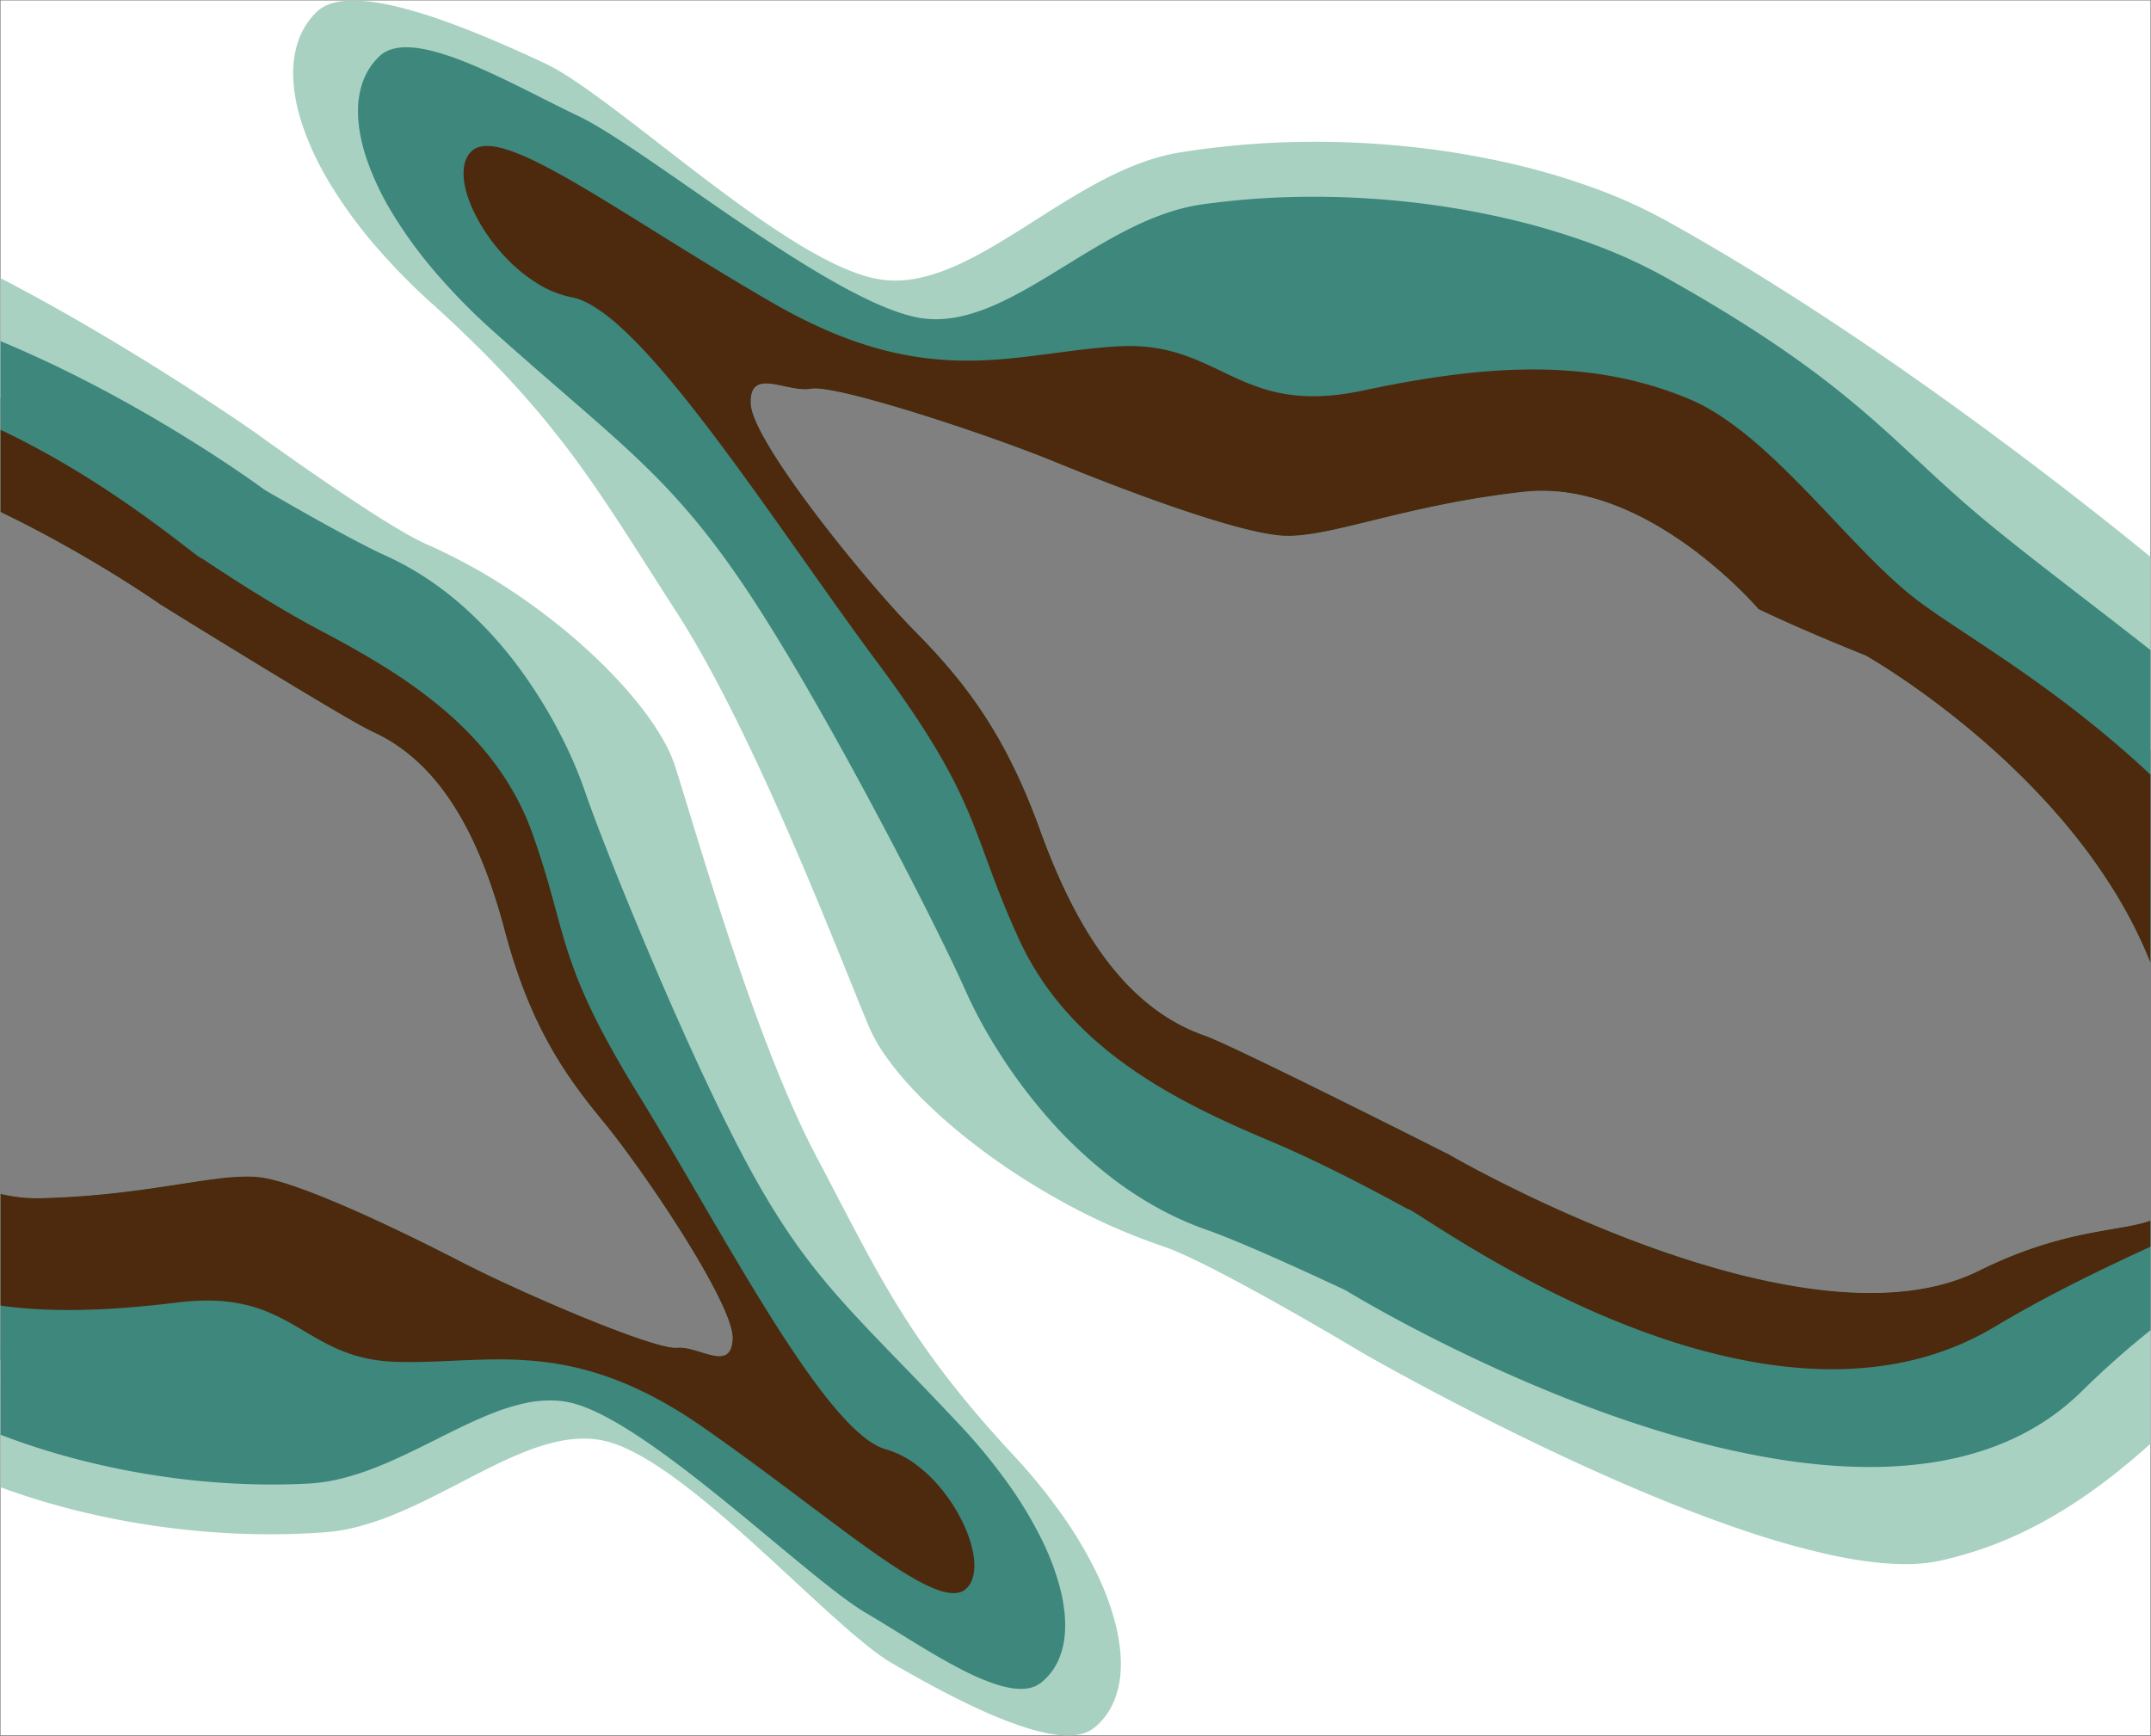
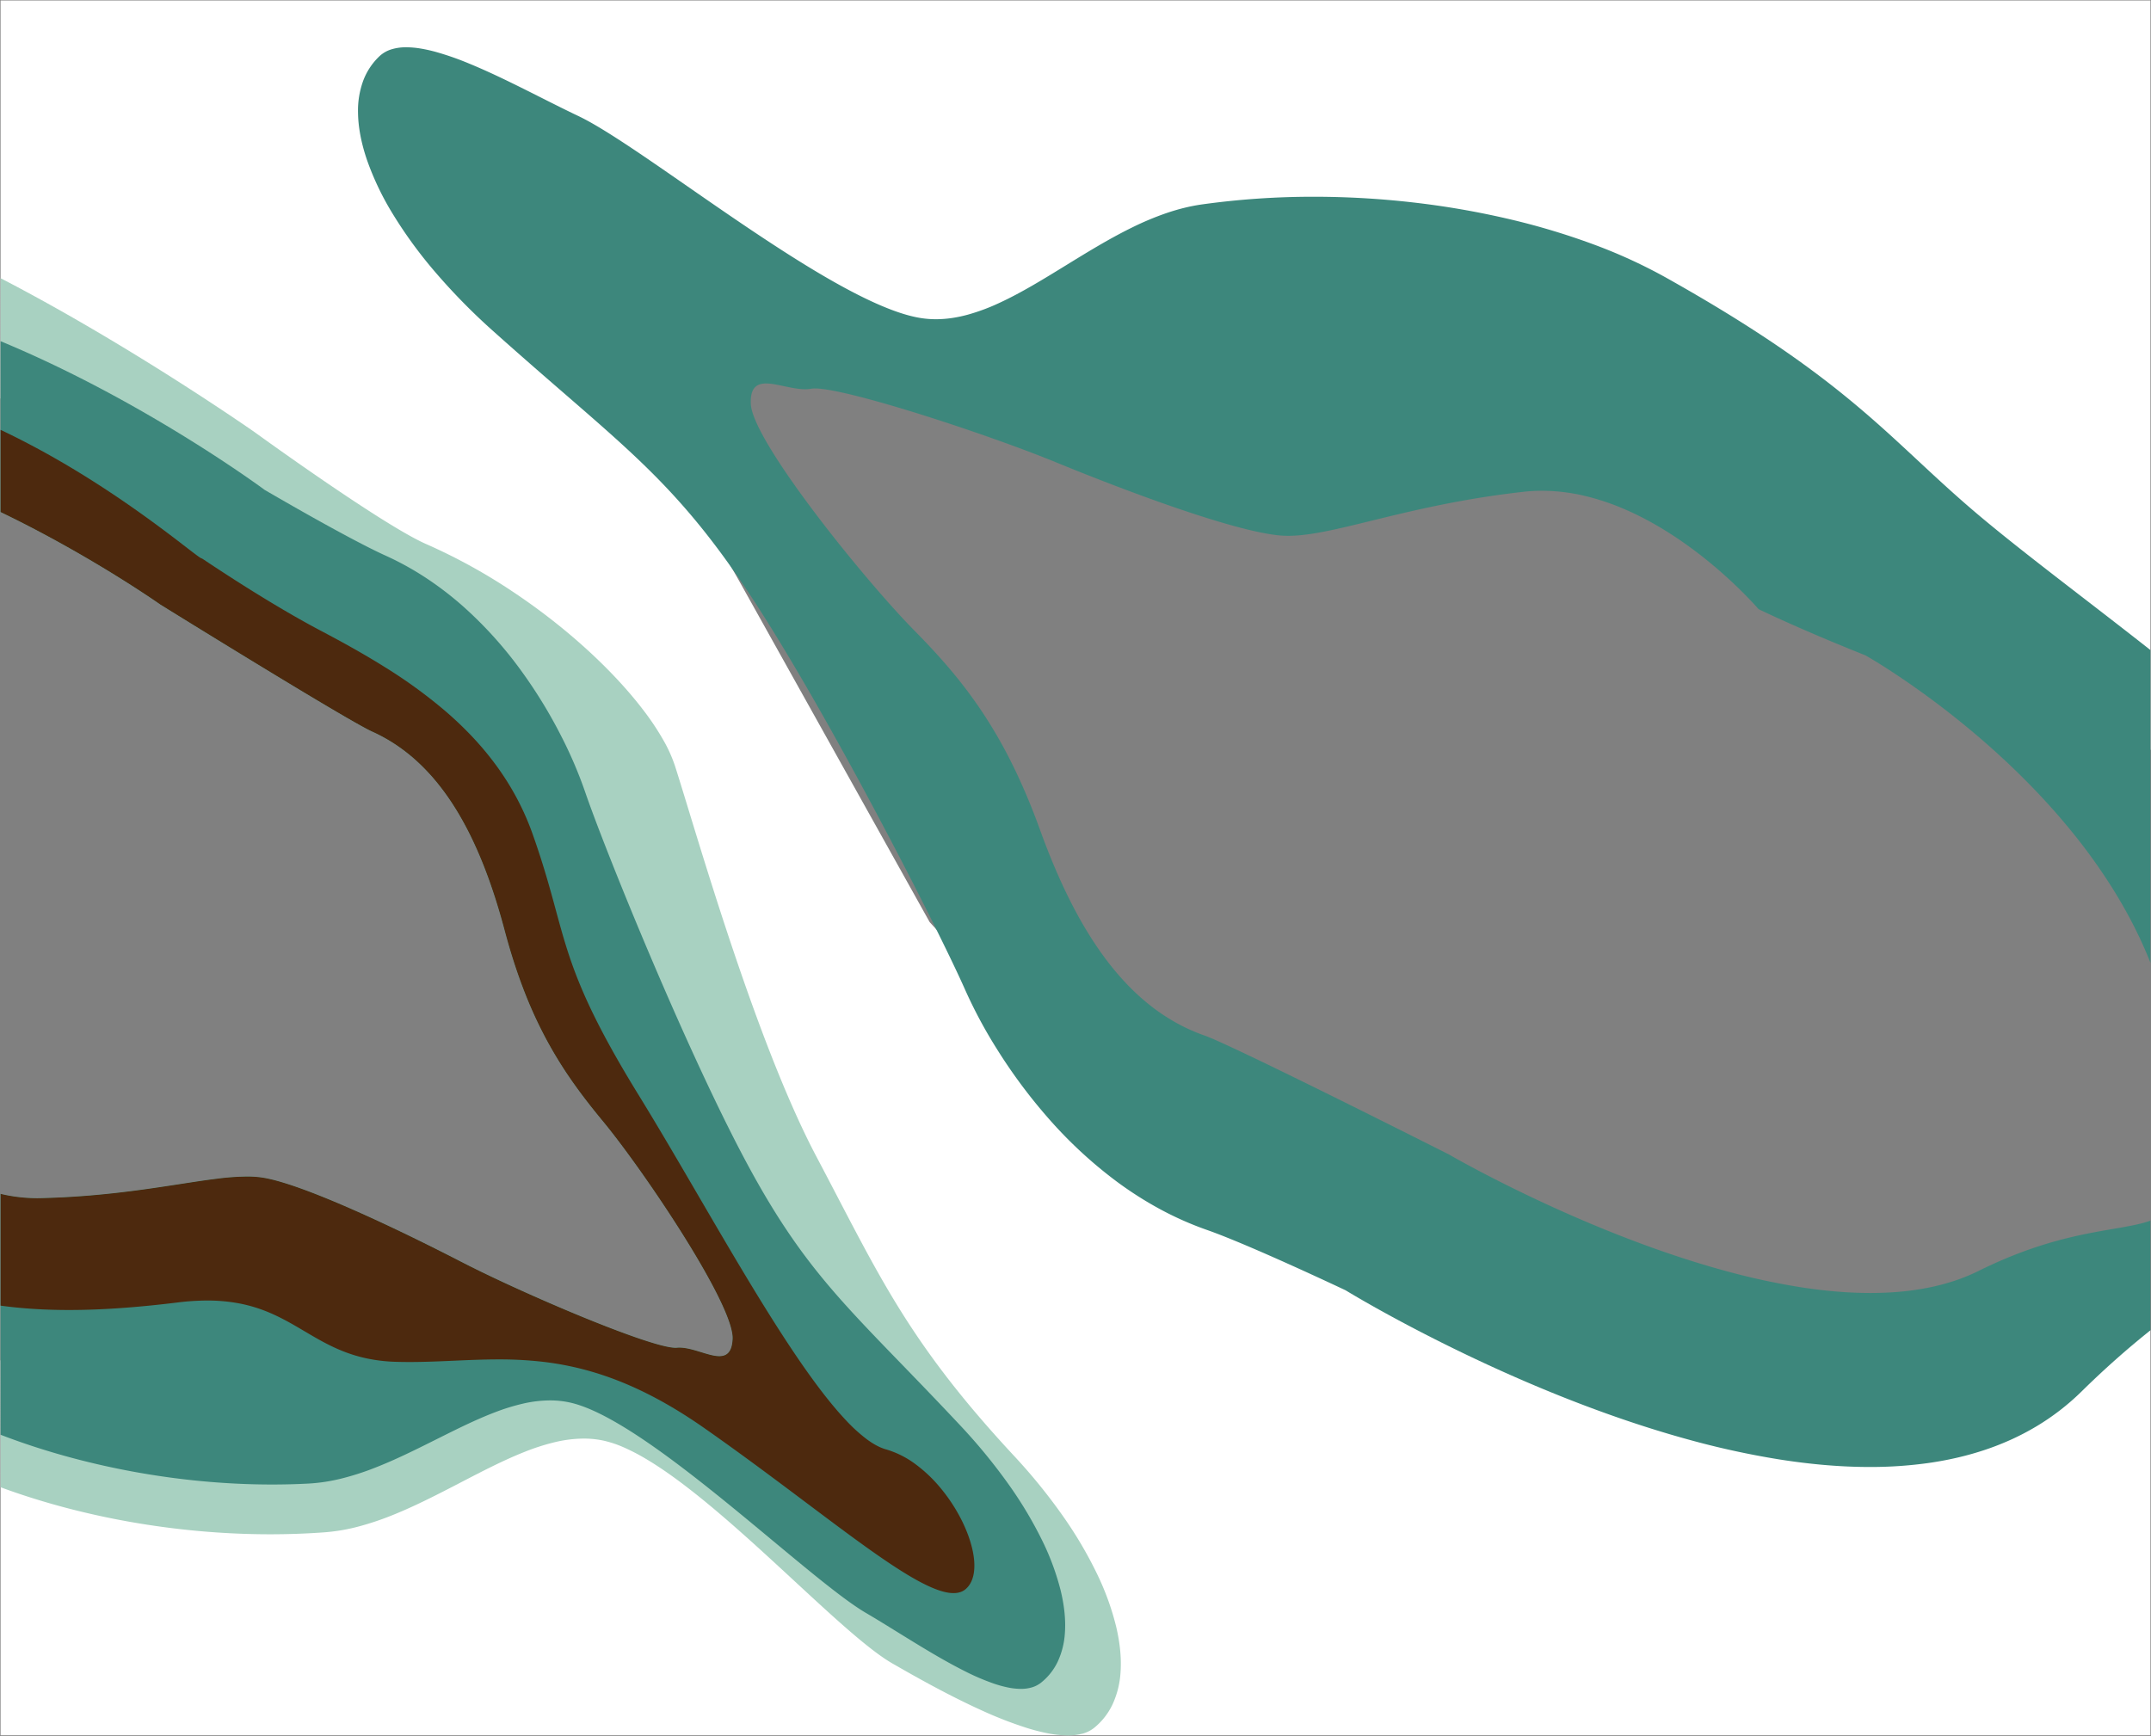
<svg xmlns="http://www.w3.org/2000/svg" width="1919" height="1549.033" viewBox="0 0 1919 1549.033">
  <rect x="0" y="0" width="1919" height="1549.033" fill="#808080" stroke="none" />
  <g id="Group_67" data-name="Group 67" transform="translate(-2480.5 -6145.593)">
    <path id="Subtraction_18" data-name="Subtraction 18" d="M1918,1548H0V1213.425l83.553,4.854H405.092l145.247,21.291,219.282,114.107-35.427-150.122L584.01,885.5,474.3,686.788,83.553,403.151,0,355.11V0H1918V668.695L1498.767,381.61c-.417-.22-42.945-22.694-86.173-44.83-25.418-13.016-46.129-23.386-61.558-30.821-19.29-9.3-30.34-14.01-32.843-14.01a1.191,1.191,0,0,0-.307.034c-2.2.6-28.75.909-78.906.909-84.838,0-211.377-.9-212.646-.909H581.866L550.38,328.868,657.27,514.933,828.9,822.373,960.944,967l497.11,252.6h354.21L1918,1186.5V1548h0Z" transform="translate(2481 6146)" fill="#fff" />
-     <path id="Subtraction_16" data-name="Subtraction 16" d="M1438.184,1395.122h-.016a256.269,256.269,0,0,1-31.443-2.118c-10.762-1.344-22.426-3.357-34.668-5.982a717.885,717.885,0,0,1-76.113-21.349c-46.7-15.632-100.21-37.426-159.033-64.779-23.11-10.746-47.106-22.386-71.32-34.6-19.382-9.774-38.938-19.928-58.124-30.18-32.441-17.335-53.257-29.327-53.459-29.444-.331-.2-33.548-20.144-72.151-41.871-22.571-12.7-42.432-23.457-59.031-31.962-20.752-10.634-36.444-17.767-46.638-21.2a558.37,558.37,0,0,1-89.363-39.511c-13.917-7.618-27.722-15.885-41.032-24.57-12.923-8.433-25.5-17.34-37.377-26.472-11.636-8.945-22.674-18.161-32.808-27.391-10.036-9.141-19.228-18.336-27.322-27.33a256.118,256.118,0,0,1-20.922-26.286,139.541,139.541,0,0,1-13.6-24.261c-4.233-10.058-9.924-24.137-16.512-40.44-17.348-42.925-41.106-101.712-68.354-162.3C413.977,679.9,399.6,649.794,386.178,623.6c-7.587-14.8-15.05-28.709-22.18-41.328-7.633-13.509-15.111-25.945-22.227-36.962-8.409-13.018-16.207-25.242-23.748-37.063l-.022-.034c-13.807-21.642-26.847-42.084-39.853-61.424-14.444-21.479-27.386-39.437-40.729-56.515-15.328-19.618-31.411-38.321-49.168-57.177-19.255-20.447-40.579-41.2-65.192-63.447a556.021,556.021,0,0,1-53.063-54.728A404.523,404.523,0,0,1,31.657,161.33a261.782,261.782,0,0,1-23.4-50.221C2.986,95.219.211,80.2.012,66.48A87.475,87.475,0,0,1,5.036,34.717,65.624,65.624,0,0,1,21.207,9.91a33.022,33.022,0,0,1,13.75-7.575A66.764,66.764,0,0,1,53.6,0,132.737,132.737,0,0,1,72.276,1.466C78.646,2.381,85.618,3.746,93,5.524a432.593,432.593,0,0,1,45,13.856c31.329,11.329,62.5,25.413,86.155,36.417a181.591,181.591,0,0,1,20.368,11.48c7.115,4.524,15.134,10.015,24.516,16.787,17.548,12.666,37.226,27.914,58.06,44.057,17.089,13.241,34.76,26.933,52.586,40.235,20.2,15.07,37.563,27.356,53.09,37.559,18.855,12.389,35.158,21.845,49.84,28.908a201.492,201.492,0,0,0,22.529,9.343,108.035,108.035,0,0,0,20.309,4.94,89.266,89.266,0,0,0,11.527.741,101.3,101.3,0,0,0,15.184-1.185,126.267,126.267,0,0,0,15.3-3.358,192.1,192.1,0,0,0,30.968-12.064c20.827-10.027,41.675-23.272,63.747-37.295,20.3-12.9,41.291-26.233,62.7-37.165A283.325,283.325,0,0,1,757.4,144.455c5.613-2.031,11.194-3.795,16.587-5.241a171.127,171.127,0,0,1,16.816-3.636,757.514,757.514,0,0,1,121.189-9.567,804.735,804.735,0,0,1,87.863,4.823,755.323,755.323,0,0,1,83.4,13.881,628.8,628.8,0,0,1,75.882,22.057,458.6,458.6,0,0,1,65.319,29.35c74.451,41.247,156.479,93.78,243.8,156.141,34.65,24.745,69.97,50.932,104.978,77.836,28.788,22.124,56.954,44.406,83.715,66.23V858.56c-4.074-10.3-8.745-20.722-13.886-30.972-4.914-9.8-10.384-19.691-16.258-29.407a501.232,501.232,0,0,0-37.826-53.882c-23.867-29.77-52.221-58.824-84.273-86.355-12.593-10.816-25.793-21.42-39.234-31.516-10.754-8.078-21.685-15.851-32.49-23.1-18.4-12.348-30.2-18.991-30.32-19.057-.556-.219-13.733-5.426-31.717-12.959-16.895-7.077-41.651-17.73-63.645-28.295-.055-.065-5.786-6.769-15.651-16.5-5.825-5.746-11.955-11.437-18.22-16.913-7.83-6.844-15.89-13.367-23.956-19.388-20.535-15.329-41.24-27.543-61.539-36.3a213.8,213.8,0,0,0-35.792-11.963,167,167,0,0,0-37.947-4.538,147.972,147.972,0,0,0-16.268.893c-55.7,6.183-100.172,17.082-135.9,25.839-30.71,7.527-54.963,13.471-74.325,13.471-2.583,0-5.082-.108-7.429-.322-9.815-.9-23.207-3.632-39.8-8.134-14.748-4-32.186-9.435-51.83-16.154-17.159-5.869-35.982-12.708-55.947-20.327-17.2-6.566-34.752-13.515-52.154-20.654-14.966-6.14-34.02-13.34-55.1-20.822-21.2-7.522-43.378-14.951-64.149-21.483-22.214-6.986-42.371-12.8-58.29-16.8-17.892-4.5-30.517-6.788-37.525-6.788a19.49,19.49,0,0,0-3.349.245,30.821,30.821,0,0,1-5.4.445c-5.976,0-12.665-1.425-18.04-2.571l-.724-.154h-.005c-5.82-1.242-11.318-2.415-16.025-2.415a18.245,18.245,0,0,0-5.594.758,10.158,10.158,0,0,0-4.349,2.641c-2.777,2.886-4,7.69-3.727,14.686.3,7.84,6.068,21.11,17.138,39.442,4.958,8.211,11,17.459,17.959,27.488,6.493,9.359,13.822,19.453,21.783,30,14.629,19.387,31.135,39.985,47.734,59.568,15.483,18.266,30.085,34.485,41.115,45.671,12.455,12.627,22.5,23.519,31.618,34.277a412.839,412.839,0,0,1,29.119,38.583A420,420,0,0,1,641.56,681.5c4.345,8.772,8.6,18.056,12.637,27.594,4.164,9.83,8.252,20.279,12.15,31.058,4.056,11.216,8.27,22.013,12.524,32.09,4.465,10.579,9.124,20.72,13.847,30.143,4.931,9.836,10.092,19.209,15.339,27.857,5.454,8.989,11.173,17.479,17,25.236a245.89,245.89,0,0,0,18.825,22.277,201.6,201.6,0,0,0,20.82,18.981,174.368,174.368,0,0,0,22.982,15.349,162.79,162.79,0,0,0,25.312,11.379c5.937,2.077,21.1,8.953,45.076,20.436,19.184,9.19,44.009,21.329,73.784,36.081,50.3,24.919,97.356,48.687,99.335,49.687.131.077,13.392,7.791,35.706,19.307,13.031,6.725,26.506,13.383,40.053,19.79,16.932,8.008,34.018,15.64,50.783,22.685,42.677,17.935,83.569,32.226,121.542,42.475a619.553,619.553,0,0,0,64.654,14c10.944,1.722,21.7,3.041,31.962,3.922,10.733.921,21.233,1.388,31.21,1.388h.008c8.954,0,17.718-.377,26.05-1.119a240.622,240.622,0,0,0,24.959-3.511,198.227,198.227,0,0,0,23.622-6.136,167.658,167.658,0,0,0,22.04-8.994c51.844-25.724,91.276-32.5,120.069-37.439l.009,0c13.019-2.236,24.263-4.167,33.1-7.348v199.09c-1.647,1.42-3.289,2.858-4.883,4.273-9.268,8.231-18.636,16.072-27.844,23.3-8.778,6.895-17.656,13.429-26.387,19.422-8.284,5.686-16.674,11.048-24.937,15.937-7.792,4.61-15.7,8.933-23.5,12.848-7.294,3.662-14.716,7.08-22.06,10.156-6.792,2.846-13.734,5.49-20.632,7.861a346.552,346.552,0,0,1-37.011,10.422A145.041,145.041,0,0,1,1438.184,1395.122Z" transform="translate(2742.05 6146.093)" fill="#a8d1c1" stroke="rgba(0,0,0,0)" stroke-miterlimit="10" stroke-width="1" />
    <path id="Subtraction_15" data-name="Subtraction 15" d="M1348.676,1270.017h-.043c-12.889,0-26.389-.6-40.123-1.774-13.137-1.125-26.838-2.809-40.722-5.006a753.892,753.892,0,0,1-81.48-17.861c-47.554-13.076-98.288-31.308-150.792-54.188-20.629-8.99-41.581-18.726-62.276-28.94-16.556-8.17-32.987-16.664-48.839-25.245-26.955-14.591-43.132-24.53-43.293-24.628-.21-.1-21.693-10.272-47.529-21.926-23.866-10.766-56.47-25.054-76.269-31.978a289.694,289.694,0,0,1-42.048-18.654A324.744,324.744,0,0,1,677.52,1015.8a394.037,394.037,0,0,1-62.537-58,474.761,474.761,0,0,1-45.233-61.106,423.044,423.044,0,0,1-27.88-51.982c-6.551-14.8-17.722-38.046-31.453-65.467-15.086-30.125-32.181-63.14-49.438-95.475-20.026-37.523-39.408-72.552-57.61-104.114-20.962-36.348-39.793-67.094-55.97-91.382-25.7-38.583-49.282-68.35-76.473-96.516-25.523-26.439-52.757-50.039-87.237-79.919l-.016-.014c-18.411-15.954-39.277-34.037-62.86-55.157a555.56,555.56,0,0,1-52.093-53.055,398.1,398.1,0,0,1-37.669-51.639A250.634,250.634,0,0,1,8.064,103.931C2.887,88.791.177,74.571.009,61.666a77.737,77.737,0,0,1,4.56-28.4A58.152,58.152,0,0,1,19.151,11.192,27.356,27.356,0,0,1,29.668,5.109,44.061,44.061,0,0,1,43.11,3.22,79.372,79.372,0,0,1,55.469,4.282,131.945,131.945,0,0,1,69.1,7.267,256.807,256.807,0,0,1,99.177,17.773c20.983,8.612,43.153,19.775,64.592,30.571,11.518,5.8,22.4,11.278,32.683,16.156,9.97,4.728,23.287,12.633,41.908,24.876,16.665,10.957,35.654,24.124,55.757,38.063,35.463,24.589,75.657,52.458,112.606,74.674,42.446,25.521,73.889,39.531,96.125,42.83a87.179,87.179,0,0,0,12.749.928,98.687,98.687,0,0,0,14.2-1.06,121.39,121.39,0,0,0,14.261-3.006,181.3,181.3,0,0,0,28.776-10.8c19.315-8.972,38.584-20.82,58.985-33.363,19.055-11.716,38.754-23.828,58.891-33.677a259.839,259.839,0,0,1,30.64-12.824c5.294-1.8,10.564-3.349,15.665-4.606a160.781,160.781,0,0,1,15.913-3.1,717.389,717.389,0,0,1,99.852-6.841,779.118,779.118,0,0,1,87.7,4.989,749.706,749.706,0,0,1,83.685,14.293,633.275,633.275,0,0,1,76.345,22.59,462.446,462.446,0,0,1,65.682,29.878c29.983,16.8,56.384,32.633,80.711,48.41,21.695,14.069,41.244,27.778,59.765,41.91,15.447,11.786,30.452,24.1,45.874,37.645,13.769,12.094,26.614,24.051,39.036,35.613,16.583,15.436,33.731,31.4,53.462,48.063,26.146,22.084,58.991,47.427,93.765,74.257l.006,0c19.49,15.038,39.644,30.588,60.3,46.838v279c-4.074-10.3-8.746-20.723-13.886-30.972-4.913-9.8-10.383-19.69-16.258-29.407a501.21,501.21,0,0,0-37.826-53.882c-23.867-29.77-52.221-58.824-84.274-86.354-12.592-10.816-25.793-21.419-39.234-31.516-10.754-8.078-21.685-15.851-32.489-23.1-18.492-12.413-30.2-18.992-30.32-19.057l-.011,0c-.556-.22-13.833-5.468-31.706-12.954-16.9-7.077-41.653-17.731-63.645-28.295-.057-.066-5.727-6.711-15.651-16.5-5.826-5.748-11.956-11.438-18.22-16.913-7.83-6.844-15.89-13.367-23.956-19.388-20.535-15.328-41.239-27.542-61.539-36.3a213.813,213.813,0,0,0-35.792-11.963,167,167,0,0,0-37.947-4.538,148.031,148.031,0,0,0-16.267.893c-55.7,6.183-100.172,17.082-135.9,25.839-30.708,7.526-54.961,13.471-74.325,13.471-2.583,0-5.083-.108-7.43-.322-9.815-.9-23.207-3.632-39.8-8.134-14.745-4-32.183-9.434-51.83-16.154-17.161-5.869-35.984-12.708-55.947-20.327-17.2-6.565-34.749-13.514-52.154-20.654-14.969-6.141-34.023-13.341-55.1-20.822-21.195-7.522-43.377-14.95-64.149-21.483-22.218-6.987-42.374-12.8-58.29-16.8-17.891-4.5-30.517-6.788-37.525-6.788a19.472,19.472,0,0,0-3.349.245,30.821,30.821,0,0,1-5.4.445c-5.976,0-12.665-1.425-18.039-2.571l-.724-.154c-5.822-1.242-11.322-2.416-16.031-2.416a18.248,18.248,0,0,0-5.594.758,10.16,10.16,0,0,0-4.349,2.642c-2.777,2.886-4,7.69-3.727,14.686.3,7.84,6.068,21.11,17.138,39.442,4.958,8.21,11,17.459,17.959,27.488,6.491,9.355,13.82,19.45,21.783,30,14.631,19.389,31.137,39.987,47.734,59.568,15.483,18.266,30.085,34.486,41.115,45.671,12.453,12.625,22.5,23.517,31.618,34.277a412.851,412.851,0,0,1,29.119,38.583,420.082,420.082,0,0,1,26.842,46.708c4.343,8.769,8.595,18.053,12.637,27.594,4.165,9.833,8.253,20.283,12.15,31.058,4.058,11.219,8.271,22.016,12.524,32.09,4.464,10.576,9.123,20.717,13.847,30.142,4.93,9.834,10.09,19.207,15.339,27.857,5.452,8.987,11.171,17.477,17,25.236a245.921,245.921,0,0,0,18.825,22.277,201.584,201.584,0,0,0,20.82,18.981,174.346,174.346,0,0,0,22.982,15.349A162.756,162.756,0,0,0,755.15,885c5.938,2.077,21.1,8.953,45.076,20.436,19.178,9.187,44,21.326,73.784,36.081,49.688,24.617,97.308,48.663,99.311,49.674l.024.012c.131.077,13.395,7.793,35.706,19.307,13.033,6.726,26.509,13.384,40.053,19.789,16.932,8.008,34.018,15.64,50.782,22.686,42.677,17.935,83.57,32.226,121.542,42.475a619.541,619.541,0,0,0,64.654,14c10.943,1.722,21.7,3.041,31.962,3.922,10.733.921,21.233,1.388,31.21,1.388,8.955,0,17.72-.376,26.052-1.119a240.677,240.677,0,0,0,24.961-3.511,198.178,198.178,0,0,0,23.624-6.137,167.656,167.656,0,0,0,22.042-9c51.843-25.724,91.275-32.5,120.067-37.439,13.024-2.236,24.271-4.167,33.107-7.349v97.832c-10.128,8.067-20.282,16.6-30.18,25.367-10.45,9.255-20.934,19.049-31.16,29.111a214.415,214.415,0,0,1-40.475,31.284,226.061,226.061,0,0,1-22.284,11.673,244.174,244.174,0,0,1-23.463,9.222c-7.868,2.637-16.112,4.964-24.5,6.918-8.181,1.9-16.728,3.506-25.405,4.76A372.064,372.064,0,0,1,1348.676,1270.017Z" transform="translate(2799.894 6184.557)" fill="#3d877c" stroke="rgba(0,0,0,0)" stroke-miterlimit="10" stroke-width="1" />
-     <path id="Subtraction_14" data-name="Subtraction 14" d="M1221.006,1182.772h-.013c-11.148,0-22.7-.541-34.336-1.606-11.129-1.019-22.633-2.545-34.194-4.536a540.688,540.688,0,0,1-66.865-16.19c-20.427-6.287-41.622-13.988-63-22.889-18.6-7.747-37.759-16.575-56.93-26.238-48.1-24.245-86.112-48.528-106.532-61.573l-.01-.006c-9.644-6.161-15.465-9.879-16.542-9.879a.188.188,0,0,0-.158.055c-46.455-25.489-88.862-46.462-122.638-60.651-12.271-5.154-23.044-9.843-32.935-14.334-11.859-5.384-22.587-10.54-32.8-15.762-23.873-12.208-44.375-24.526-62.676-37.66a350.825,350.825,0,0,1-28.62-22.825,297.8,297.8,0,0,1-25.968-26.107A268.577,268.577,0,0,1,514.1,832.717a260.573,260.573,0,0,1-18.78-34.061c-13.3-29.086-21.758-52.08-29.218-72.367l0-.006c-4.448-12.1-8.649-23.519-13.487-35.275-5.421-13.173-10.905-24.969-17.258-37.123-15.307-29.284-36.4-61.71-66.386-102.046-21.164-28.469-43.09-59.49-66.3-92.331l-.037-.053,0-.007C264.11,404.957,224.283,348.61,188.417,305.142c-9.265-11.229-18.055-21.332-26.124-30.026-8.649-9.319-16.817-17.4-24.279-24.007a157.822,157.822,0,0,0-22-16.687c-7.032-4.276-13.518-6.991-19.28-8.069a91.7,91.7,0,0,1-30.7-12.281,140.131,140.131,0,0,1-27.253-22.061,166.573,166.573,0,0,1-11.63-13.321,164.91,164.91,0,0,1-9.923-14.114A145.882,145.882,0,0,1,9.3,150.221a113.836,113.836,0,0,1-5.664-14.046C.887,127.677-.313,119.99.069,113.327c.4-7.048,2.576-12.691,6.456-16.772a15.85,15.85,0,0,1,6.174-3.98,24.222,24.222,0,0,1,8.2-1.283c6.6,0,14.785,1.9,25.038,5.8,9.348,3.559,20.381,8.785,33.732,15.975,25.185,13.563,55.2,32.251,89.962,53.889l.008.005c31.981,19.91,68.23,42.477,106.678,64.652a466.713,466.713,0,0,0,49.867,25.1c7.7,3.279,15.43,6.278,22.987,8.916,7.294,2.545,14.645,4.831,21.848,6.792,6.926,1.886,13.933,3.532,20.828,4.892,6.594,1.3,13.3,2.383,19.927,3.217a298.608,298.608,0,0,0,37.625,2.3c12.176,0,25.123-.685,39.579-2.093,12.886-1.256,25.746-2.957,38.183-4.6,18.339-2.426,37.3-4.934,56.634-6.048,3.391-.2,6.775-.294,10.059-.294a150.207,150.207,0,0,1,24.419,1.926,146.1,146.1,0,0,1,21.078,5.077c13.186,4.2,25.083,9.9,36.588,15.407l.007,0c11.508,5.51,23.4,11.206,36.594,15.409a146.194,146.194,0,0,0,21.081,5.078,150.236,150.236,0,0,0,24.419,1.926,186.593,186.593,0,0,0,20.59-1.189c7.447-.831,15.32-2.124,23.4-3.842,60.6-12.881,108.97-18.881,152.211-18.881,12.385,0,24.57.509,36.217,1.511,11.981,1.032,23.822,2.623,35.195,4.73a336.642,336.642,0,0,1,34.355,8.24,329.538,329.538,0,0,1,33.7,12.043,158.406,158.406,0,0,1,16.608,8.215c5.347,3.028,10.9,6.535,16.5,10.424a341.933,341.933,0,0,1,32.628,26.078c21.56,19.244,42.75,41.629,63.241,63.278,12.75,13.47,24.793,26.193,36.824,38.1,13.6,13.468,24.8,23.516,35.226,31.623,11.738,9.123,27.866,19.809,46.541,32.182l0,0c43.582,28.877,103.269,68.425,163.635,125.095V820.1c-4.074-10.3-8.745-20.723-13.886-30.972-4.914-9.8-10.384-19.691-16.258-29.407a501.174,501.174,0,0,0-37.826-53.882c-23.868-29.771-52.222-58.824-84.274-86.354-12.593-10.816-25.793-21.42-39.234-31.516-10.756-8.079-21.687-15.853-32.49-23.1-18.5-12.415-30.2-18.992-30.32-19.057l-.016-.006c-1.4-.553-14.186-5.616-31.7-12.953-16.9-7.078-41.656-17.733-63.645-28.295-.233-.273-5.814-6.8-15.651-16.5-5.825-5.746-11.955-11.437-18.22-16.913-7.827-6.842-15.887-13.365-23.956-19.389-20.535-15.328-41.24-27.542-61.539-36.3a213.827,213.827,0,0,0-35.792-11.963,167.014,167.014,0,0,0-37.947-4.537,148.07,148.07,0,0,0-16.267.893c-55.7,6.183-100.171,17.081-135.9,25.839-30.708,7.527-54.962,13.471-74.325,13.471-2.584,0-5.084-.108-7.43-.322-9.815-.9-23.207-3.632-39.8-8.134-14.743-4-32.182-9.434-51.831-16.154-17.165-5.871-35.988-12.71-55.947-20.327-17.206-6.567-34.753-13.515-52.154-20.654-14.97-6.141-34.025-13.341-55.1-20.822-21.2-7.523-43.379-14.951-64.149-21.483-22.219-6.987-42.376-12.8-58.29-16.8-17.891-4.5-30.517-6.788-37.525-6.788a19.5,19.5,0,0,0-3.349.245,30.812,30.812,0,0,1-5.4.445c-5.976,0-12.665-1.425-18.039-2.571l-.724-.154c-5.823-1.242-11.322-2.416-16.031-2.416a18.248,18.248,0,0,0-5.594.757,10.161,10.161,0,0,0-4.349,2.642c-2.777,2.886-4,7.69-3.727,14.686.3,7.84,6.068,21.11,17.138,39.442,4.958,8.21,11,17.458,17.959,27.488,6.491,9.356,13.82,19.451,21.783,30,14.632,19.391,31.139,39.989,47.734,59.567,15.483,18.266,30.085,34.486,41.115,45.671,12.452,12.624,22.5,23.516,31.619,34.277a412.9,412.9,0,0,1,29.119,38.583,420.13,420.13,0,0,1,26.842,46.708c4.344,8.77,8.6,18.054,12.637,27.594,4.165,9.833,8.253,20.283,12.151,31.058,4.059,11.221,8.272,22.018,12.523,32.09,4.464,10.576,9.122,20.717,13.847,30.142,4.93,9.834,10.09,19.207,15.339,27.857,5.453,8.988,11.172,17.479,17,25.236a245.93,245.93,0,0,0,18.825,22.277,201.657,201.657,0,0,0,20.82,18.982,174.376,174.376,0,0,0,22.982,15.349A162.764,162.764,0,0,0,660.968,885c5.937,2.077,21.1,8.952,45.076,20.436,19.162,9.179,43.987,21.318,73.784,36.081,49.569,24.558,97.293,48.656,99.3,49.669l.034.017c.13.076,13.619,7.909,35.706,19.307,13.03,6.724,26.506,13.382,40.053,19.789,16.93,8.007,34.016,15.639,50.782,22.685,42.679,17.936,83.572,32.227,121.542,42.475a619.6,619.6,0,0,0,64.654,14c10.943,1.722,21.7,3.041,31.962,3.922,10.736.921,21.237,1.388,31.21,1.388,8.956,0,17.721-.376,26.053-1.119a240.649,240.649,0,0,0,24.961-3.511,198.256,198.256,0,0,0,23.624-6.137,167.649,167.649,0,0,0,22.042-9c51.843-25.724,91.275-32.495,120.067-37.439,13.024-2.236,24.271-4.167,33.107-7.349v23.217c-21,9.717-43.657,20.337-67.086,32.151-26.26,13.242-49.869,26.162-72.176,39.5a256.257,256.257,0,0,1-34.678,17.3,265.186,265.186,0,0,1-35.906,11.687,289.6,289.6,0,0,1-36.778,6.614A328.4,328.4,0,0,1,1221.006,1182.772Z" transform="translate(2894.076 6184.557)" fill="#4d290e" stroke="rgba(0,0,0,0)" stroke-miterlimit="10" stroke-width="1" />
    <path id="Subtraction_13" data-name="Subtraction 13" d="M1533.578,1363.412h-.006a93.892,93.892,0,0,1-16.812-1.706,172.2,172.2,0,0,1-18.88-4.716,351.932,351.932,0,0,1-41.4-16.058c-28.8-13.042-57.61-29.187-79.495-41.8-9.521-5.483-21.71-14.736-38.362-29.12-14.859-12.836-31.454-28.187-49.024-44.44l-.006-.006-.01-.009c-14.409-13.329-29.309-27.112-44.374-40.548-17.075-15.229-31.811-27.716-45.051-38.176-16.075-12.7-30.074-22.543-42.8-30.094a183.052,183.052,0,0,0-19.64-10.235,98.117,98.117,0,0,0-17.98-6.076,83.821,83.821,0,0,0-18.038-1.912,112.876,112.876,0,0,0-26.23,3.307,195.461,195.461,0,0,0-27.108,8.776c-18.346,7.293-36.88,16.912-56.5,27.1-19.384,10.06-39.429,20.463-59.658,28.657a257.258,257.258,0,0,1-30.555,10.383,167.291,167.291,0,0,1-30.919,5.386c-15.935,1.18-32.336,1.779-48.747,1.78-20.868,0-42.191-.965-63.376-2.87-20.711-1.862-41.6-4.648-62.076-8.282-20.146-3.574-40.163-8.015-59.495-13.2-19.156-5.135-37.874-11.063-55.633-17.617V880.15a141.421,141.421,0,0,0,32.412,3.873c1.017,0,2.046-.012,3.06-.036,50.876-1.184,91.964-7.524,124.978-12.618l.01,0c11.651-1.8,22.657-3.5,32.5-4.706a220.529,220.529,0,0,1,26.733-1.965,88.623,88.623,0,0,1,15.746,1.249c8.806,1.586,20.7,5.121,35.362,10.508,13.026,4.786,28.37,11.082,45.605,18.714,15.06,6.667,31.546,14.343,49,22.814,15.039,7.3,30.362,14.974,45.542,22.81,27.451,14.173,69.609,33.364,107.4,48.893,20,8.219,37.953,15.063,51.907,19.79,15.743,5.333,26.482,8.038,31.916,8.038.418,0,.794-.016,1.148-.047.714-.065,1.465-.1,2.231-.1,5.682,0,11.778,1.724,18.583,3.806l.872.267c5.938,1.82,11.546,3.539,16.207,3.539,3.624,0,6.314-1.06,8.225-3.242,2.192-2.5,3.392-6.466,3.668-12.122.347-7.116-3.818-19.576-12.381-37.034-7.485-15.261-18.05-33.816-31.4-55.15-11.7-18.691-25-38.63-38.465-57.66-12.56-17.748-24.485-33.576-33.577-44.566C1108.422,802.8,1100.2,792.151,1092.8,781.7a374.954,374.954,0,0,1-23.286-37.205,381.46,381.46,0,0,1-20.584-44.375c-3.234-8.273-6.345-17.008-9.247-25.961-2.99-9.224-5.86-19-8.533-29.055-2.781-10.465-5.738-20.564-8.788-30.018-3.2-9.923-6.614-19.465-10.14-28.362-3.681-9.286-7.607-18.173-11.67-26.413-4.221-8.56-8.722-16.693-13.379-24.172A223.3,223.3,0,0,0,971.907,514.5a183.054,183.054,0,0,0-17.331-18.818A158.3,158.3,0,0,0,935,479.975a147.766,147.766,0,0,0-22-12.3c-5.208-2.349-18.382-9.769-39.157-22.053-16.617-9.826-38.112-22.771-63.887-38.476-43.182-26.311-84.189-51.731-85.914-52.8l-.008-.005c-.154-.109-15.672-11.042-41-26.679-14.838-9.16-30.06-18.1-45.243-26.564-18.98-10.583-37.955-20.458-56.4-29.35V63.1c26.691,13.818,55.2,29.628,84.734,46.991,23.633,13.893,47.98,28.81,72.364,44.337,41.349,26.328,69.092,45.716,69.367,45.909s28.878,20.963,61.951,43.585c19.407,13.275,36.521,24.574,50.867,33.583,17.931,11.261,31.561,18.955,40.509,22.868a507.044,507.044,0,0,1,77.708,42.812c11.984,7.991,23.817,16.561,35.171,25.473,11.024,8.653,21.695,17.7,31.715,26.9,9.817,9.012,19.072,18.221,27.509,27.374,8.355,9.064,15.943,18.108,22.552,26.883a232.578,232.578,0,0,1,16.845,25.433,126.684,126.684,0,0,1,10.387,23.022c3.027,9.413,7.049,22.563,11.706,37.79l.026.085,0,.011c12.294,40.2,29.131,95.253,48.983,152.216,10.87,31.191,21.489,59.562,31.561,84.324,11.781,28.963,23.212,53.973,33.975,74.337,6.554,12.4,12.65,24.092,18.545,35.4,10.783,20.682,20.967,40.217,31.206,58.751,11.365,20.572,21.651,37.841,32.37,54.345,12.313,18.959,25.381,37.15,39.952,55.612,15.8,20.021,33.448,40.482,53.95,62.552a504.883,504.883,0,0,1,43.668,53.7,367.337,367.337,0,0,1,30.438,51.507,237.7,237.7,0,0,1,17.192,47.28c3.511,14.79,4.832,28.591,3.927,41.022a79.426,79.426,0,0,1-7.058,28.335,59.594,59.594,0,0,1-16.59,21.16,28.51,28.51,0,0,1-10.289,5.108A48.988,48.988,0,0,1,1533.578,1363.412Z" transform="translate(1899.601 6330.714)" fill="#a8d1c1" stroke="rgba(0,0,0,0)" stroke-miterlimit="10" stroke-width="1" />
    <path id="Subtraction_12" data-name="Subtraction 12" d="M1491.614,1321.847a58.582,58.582,0,0,1-11.207-1.195,101.083,101.083,0,0,1-12.39-3.351,207.7,207.7,0,0,1-27.409-11.788c-19.132-9.657-39.336-22.148-58.875-34.228l-.03-.018c-9.951-6.152-19.35-11.963-28.255-17.181-8.644-5.065-20.064-13.269-35.94-25.819-14.208-11.231-30.343-24.643-47.425-38.843l-.009-.007c-30.13-25.046-64.279-53.434-95.94-76.451-36.375-26.445-63.708-41.605-83.561-46.349a81.726,81.726,0,0,0-18.966-2.172,109.2,109.2,0,0,0-24.364,2.934,184.708,184.708,0,0,0-25.058,7.786c-16.926,6.469-33.969,15-52.013,24.028l-.008,0c-18.158,9.087-36.934,18.484-55.927,25.8a235.9,235.9,0,0,1-28.73,9.176,156.273,156.273,0,0,1-29.174,4.469c-10.737.569-21.752.857-32.741.857-20.831,0-42.205-1.031-63.53-3.065-20.8-1.984-41.83-4.948-62.5-8.809-20.305-3.792-40.5-8.493-60.036-13.973-19.338-5.425-38.221-11.669-56.125-18.557V880.15a141.417,141.417,0,0,0,32.411,3.873c1.017,0,2.047-.012,3.06-.036,50.875-1.184,91.961-7.523,124.975-12.617,11.657-1.8,22.664-3.5,32.515-4.708a220.537,220.537,0,0,1,26.733-1.965,88.656,88.656,0,0,1,15.746,1.248c8.807,1.587,20.7,5.122,35.362,10.508,13.024,4.786,28.368,11.082,45.606,18.714,15.056,6.666,31.541,14.341,49,22.814,15.05,7.3,30.373,14.979,45.542,22.81,27.456,14.175,69.614,33.366,107.4,48.893,20,8.219,37.953,15.062,51.907,19.79,15.743,5.334,26.482,8.038,31.917,8.038.419,0,.794-.016,1.149-.048.717-.065,1.467-.1,2.23-.1,5.68,0,11.777,1.724,18.584,3.806l.872.267c5.937,1.82,11.545,3.539,16.207,3.539,3.623,0,6.314-1.06,8.225-3.241,2.192-2.5,3.392-6.466,3.668-12.122.348-7.116-3.818-19.576-12.381-37.034-7.485-15.261-18.05-33.816-31.4-55.149-11.7-18.7-25-38.635-38.464-57.66-12.56-17.748-24.485-33.575-33.577-44.566-10.264-12.4-18.49-23.051-25.888-33.508a374.963,374.963,0,0,1-23.287-37.206,381.429,381.429,0,0,1-20.584-44.375c-3.234-8.273-6.345-17.007-9.247-25.961-2.99-9.227-5.861-19-8.533-29.055-2.782-10.467-5.739-20.566-8.789-30.019-3.2-9.923-6.614-19.465-10.14-28.362-3.681-9.287-7.608-18.174-11.67-26.413-4.221-8.562-8.722-16.694-13.379-24.173A223.257,223.257,0,0,0,971.907,514.5a183.044,183.044,0,0,0-17.331-18.817A158.308,158.308,0,0,0,935,479.975a147.768,147.768,0,0,0-22-12.3c-5.208-2.349-18.382-9.769-39.157-22.053-16.609-9.821-38.1-22.766-63.887-38.476-43.914-26.758-85.522-52.557-85.922-52.806-.156-.11-15.86-11.159-41-26.678-14.833-9.158-30.055-18.1-45.243-26.564-18.98-10.583-37.955-20.458-56.4-29.35V119.317c29.492,12.231,60.23,26.818,91.361,43.355,24.907,13.231,50.124,27.735,74.95,43.108,22.088,13.678,39.768,25.526,50.71,33.056,11.8,8.119,18.576,13.148,18.643,13.2.183.107,18.944,11.083,41.258,23.6,20.738,11.628,49.1,27.133,66.459,34.962a263.051,263.051,0,0,1,36.56,20.2,294.856,294.856,0,0,1,32.239,24.71,357.771,357.771,0,0,1,51.978,57.416,431.052,431.052,0,0,1,36.081,58.854A384.134,384.134,0,0,1,1102.742,521c4.756,13.9,13.02,35.818,23.271,61.708,11.265,28.451,24.116,59.668,37.163,90.276,15.143,35.523,29.9,68.743,43.872,98.737,16.085,34.539,30.686,63.84,43.4,87.091,20.193,36.936,39.171,65.728,61.537,93.357,20.994,25.934,43.762,49.438,72.587,79.2l.018.019c15.39,15.887,32.832,33.894,52.491,54.862A504.476,504.476,0,0,1,1480,1138.357a361.5,361.5,0,0,1,29.987,49.692,227.583,227.583,0,0,1,16.993,45.277c3.485,14.1,4.811,27.181,3.941,38.869a70.578,70.578,0,0,1-6.373,25.328,52.8,52.8,0,0,1-14.937,18.813,24.28,24.28,0,0,1-8.169,4.192A34.453,34.453,0,0,1,1491.614,1321.847Z" transform="translate(1899.601 6330.714)" fill="#3d877c" stroke="rgba(0,0,0,0)" stroke-miterlimit="10" stroke-width="1" />
    <path id="Subtraction_11" data-name="Subtraction 11" d="M1431.588,1236.4h-.01c-5.823,0-13.03-2.008-22.035-6.133-8.217-3.765-17.914-9.3-29.645-16.913-22.145-14.377-48.63-34.265-79.3-57.293l-.011-.008c-27.348-20.536-58.346-43.812-91.354-66.9-34.677-24.259-67.477-40.714-100.274-50.3a263.163,263.163,0,0,0-43.109-8.785,337.317,337.317,0,0,0-40.255-2.206c-13.427,0-26.788.592-39.708,1.164s-26.271,1.164-39.64,1.164c-4.225,0-8.184-.057-12.1-.173a145.148,145.148,0,0,1-25.372-2.9,130.636,130.636,0,0,1-21.112-6.264c-12.97-5.049-24.232-11.706-35.124-18.143-11.388-6.731-23.162-13.689-36.906-18.823a130.333,130.333,0,0,0-22.508-6.2,151.3,151.3,0,0,0-27.374-2.353A213.765,213.765,0,0,0,739.865,977c-18.121,2.225-34.531,3.852-50.169,4.973-16.868,1.21-32.331,1.8-47.274,1.8-10.681,0-21.135-.316-31.071-.939-10.259-.643-20.337-1.637-29.952-2.954V880.15a141.41,141.41,0,0,0,32.412,3.873c1.016,0,2.046-.012,3.06-.036,50.877-1.184,91.964-7.524,124.978-12.618,11.655-1.8,22.663-3.5,32.512-4.708a220.559,220.559,0,0,1,26.733-1.964,88.634,88.634,0,0,1,15.746,1.248c8.807,1.586,20.7,5.122,35.362,10.508,13.022,4.785,28.366,11.081,45.605,18.714,15.057,6.666,31.543,14.342,49,22.815,15.044,7.3,30.366,14.976,45.542,22.81,27.452,14.173,69.61,33.365,107.4,48.893,20.005,8.22,37.954,15.063,51.907,19.79,15.743,5.333,26.482,8.038,31.916,8.038.418,0,.794-.016,1.149-.047.715-.065,1.465-.1,2.231-.1,5.681,0,11.777,1.724,18.583,3.806l.874.268c5.937,1.82,11.544,3.538,16.206,3.538,3.623,0,6.314-1.06,8.226-3.241,2.192-2.5,3.391-6.466,3.668-12.122.348-7.115-3.818-19.576-12.381-37.034-7.485-15.26-18.049-33.815-31.4-55.149-11.7-18.7-25-38.635-38.465-57.66-12.56-17.748-24.485-33.576-33.577-44.566C1108.422,802.8,1100.2,792.151,1092.8,781.7a374.951,374.951,0,0,1-23.286-37.205,381.447,381.447,0,0,1-20.584-44.375c-3.233-8.272-6.345-17.007-9.247-25.961-2.99-9.224-5.861-19-8.533-29.055-2.782-10.468-5.739-20.568-8.789-30.019-3.2-9.922-6.613-19.464-10.14-28.361-3.681-9.286-7.607-18.172-11.67-26.413-4.221-8.561-8.722-16.694-13.379-24.173A223.279,223.279,0,0,0,971.907,514.5a183.06,183.06,0,0,0-17.331-18.817A158.286,158.286,0,0,0,935,479.975a147.754,147.754,0,0,0-22-12.3c-5.208-2.35-18.383-9.769-39.157-22.053-16.619-9.827-38.114-22.772-63.887-38.476-44-26.811-85.508-52.549-85.922-52.806-.154-.109-15.705-11.063-41-26.679-14.836-9.159-30.057-18.1-45.243-26.564-18.983-10.585-37.958-20.46-56.4-29.35v-73.33c21.008,9.931,42.66,21.577,64.356,34.611,19.943,11.982,40.395,25.425,60.788,39.956,17.14,12.213,31.049,22.914,40.252,30,8.306,6.39,13.319,10.247,14.213,10.247a.15.15,0,0,0,.115-.039c40,26.728,76.7,49.056,106.134,64.569,10.693,5.634,20.067,10.728,28.658,15.573,10.3,5.81,19.6,11.323,28.422,16.853a441.467,441.467,0,0,1,53.714,39.026,318.564,318.564,0,0,1,24.082,22.912,270.4,270.4,0,0,1,21.424,25.671,243.855,243.855,0,0,1,18.161,28.8,236.628,236.628,0,0,1,14.292,32.3c9.731,27.361,15.56,48.83,20.7,67.771,3.066,11.294,5.963,21.962,9.41,32.982,3.862,12.346,7.889,23.45,12.674,34.946,11.529,27.7,28.044,58.7,51.975,97.561,16.9,27.445,34.289,57.255,52.7,88.815l0,0c30.528,52.34,62.1,106.461,91.1,148.621,7.494,10.893,14.645,20.726,21.254,29.228,7.085,9.113,13.835,17.066,20.062,23.637a143.318,143.318,0,0,0,18.578,16.836c6.022,4.424,11.675,7.393,16.8,8.825a83.259,83.259,0,0,1,26.795,13.538,127.247,127.247,0,0,1,22.906,22.112,151.244,151.244,0,0,1,17.325,26.522,132.464,132.464,0,0,1,6.041,13.613,103.407,103.407,0,0,1,4.012,13.154c1.814,7.9,2.292,14.953,1.419,20.95-.923,6.343-3.335,11.276-7.167,14.661a14.208,14.208,0,0,1-4.913,2.817A19.181,19.181,0,0,1,1431.588,1236.4Z" transform="translate(1899.601 6330.714)" fill="#4d290e" stroke="rgba(0,0,0,0)" stroke-miterlimit="10" stroke-width="1" />
  </g>
</svg>